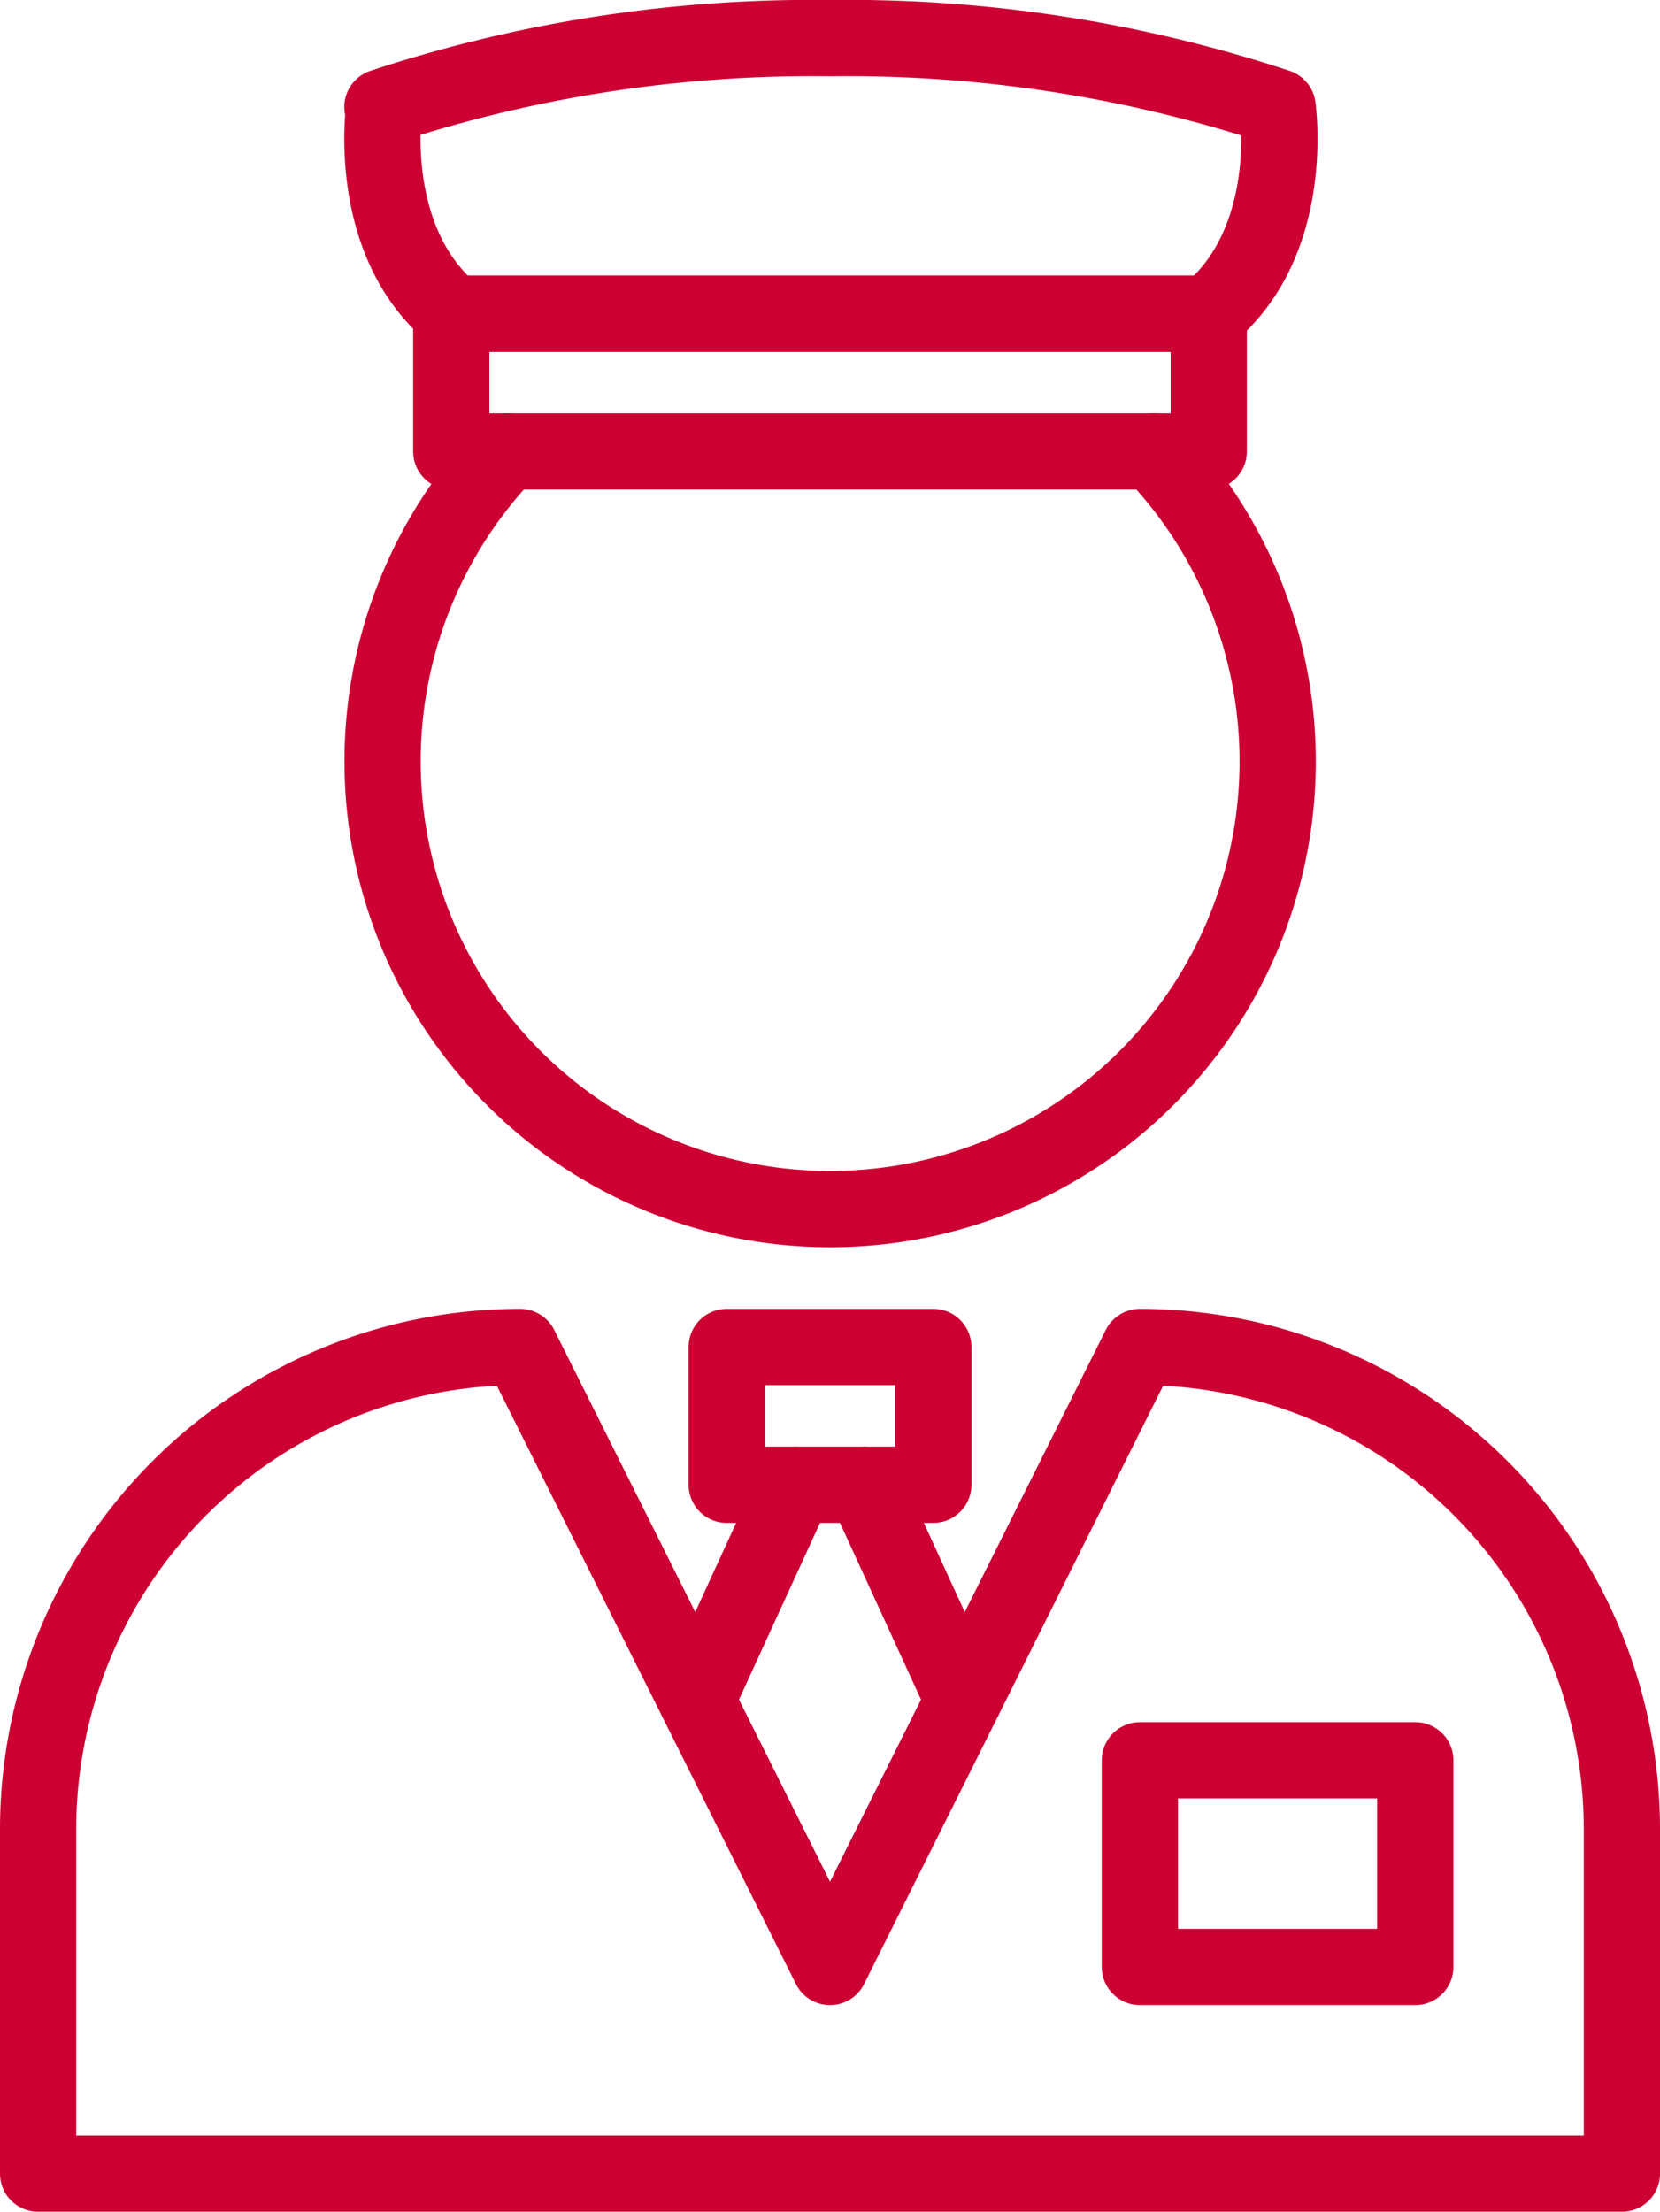
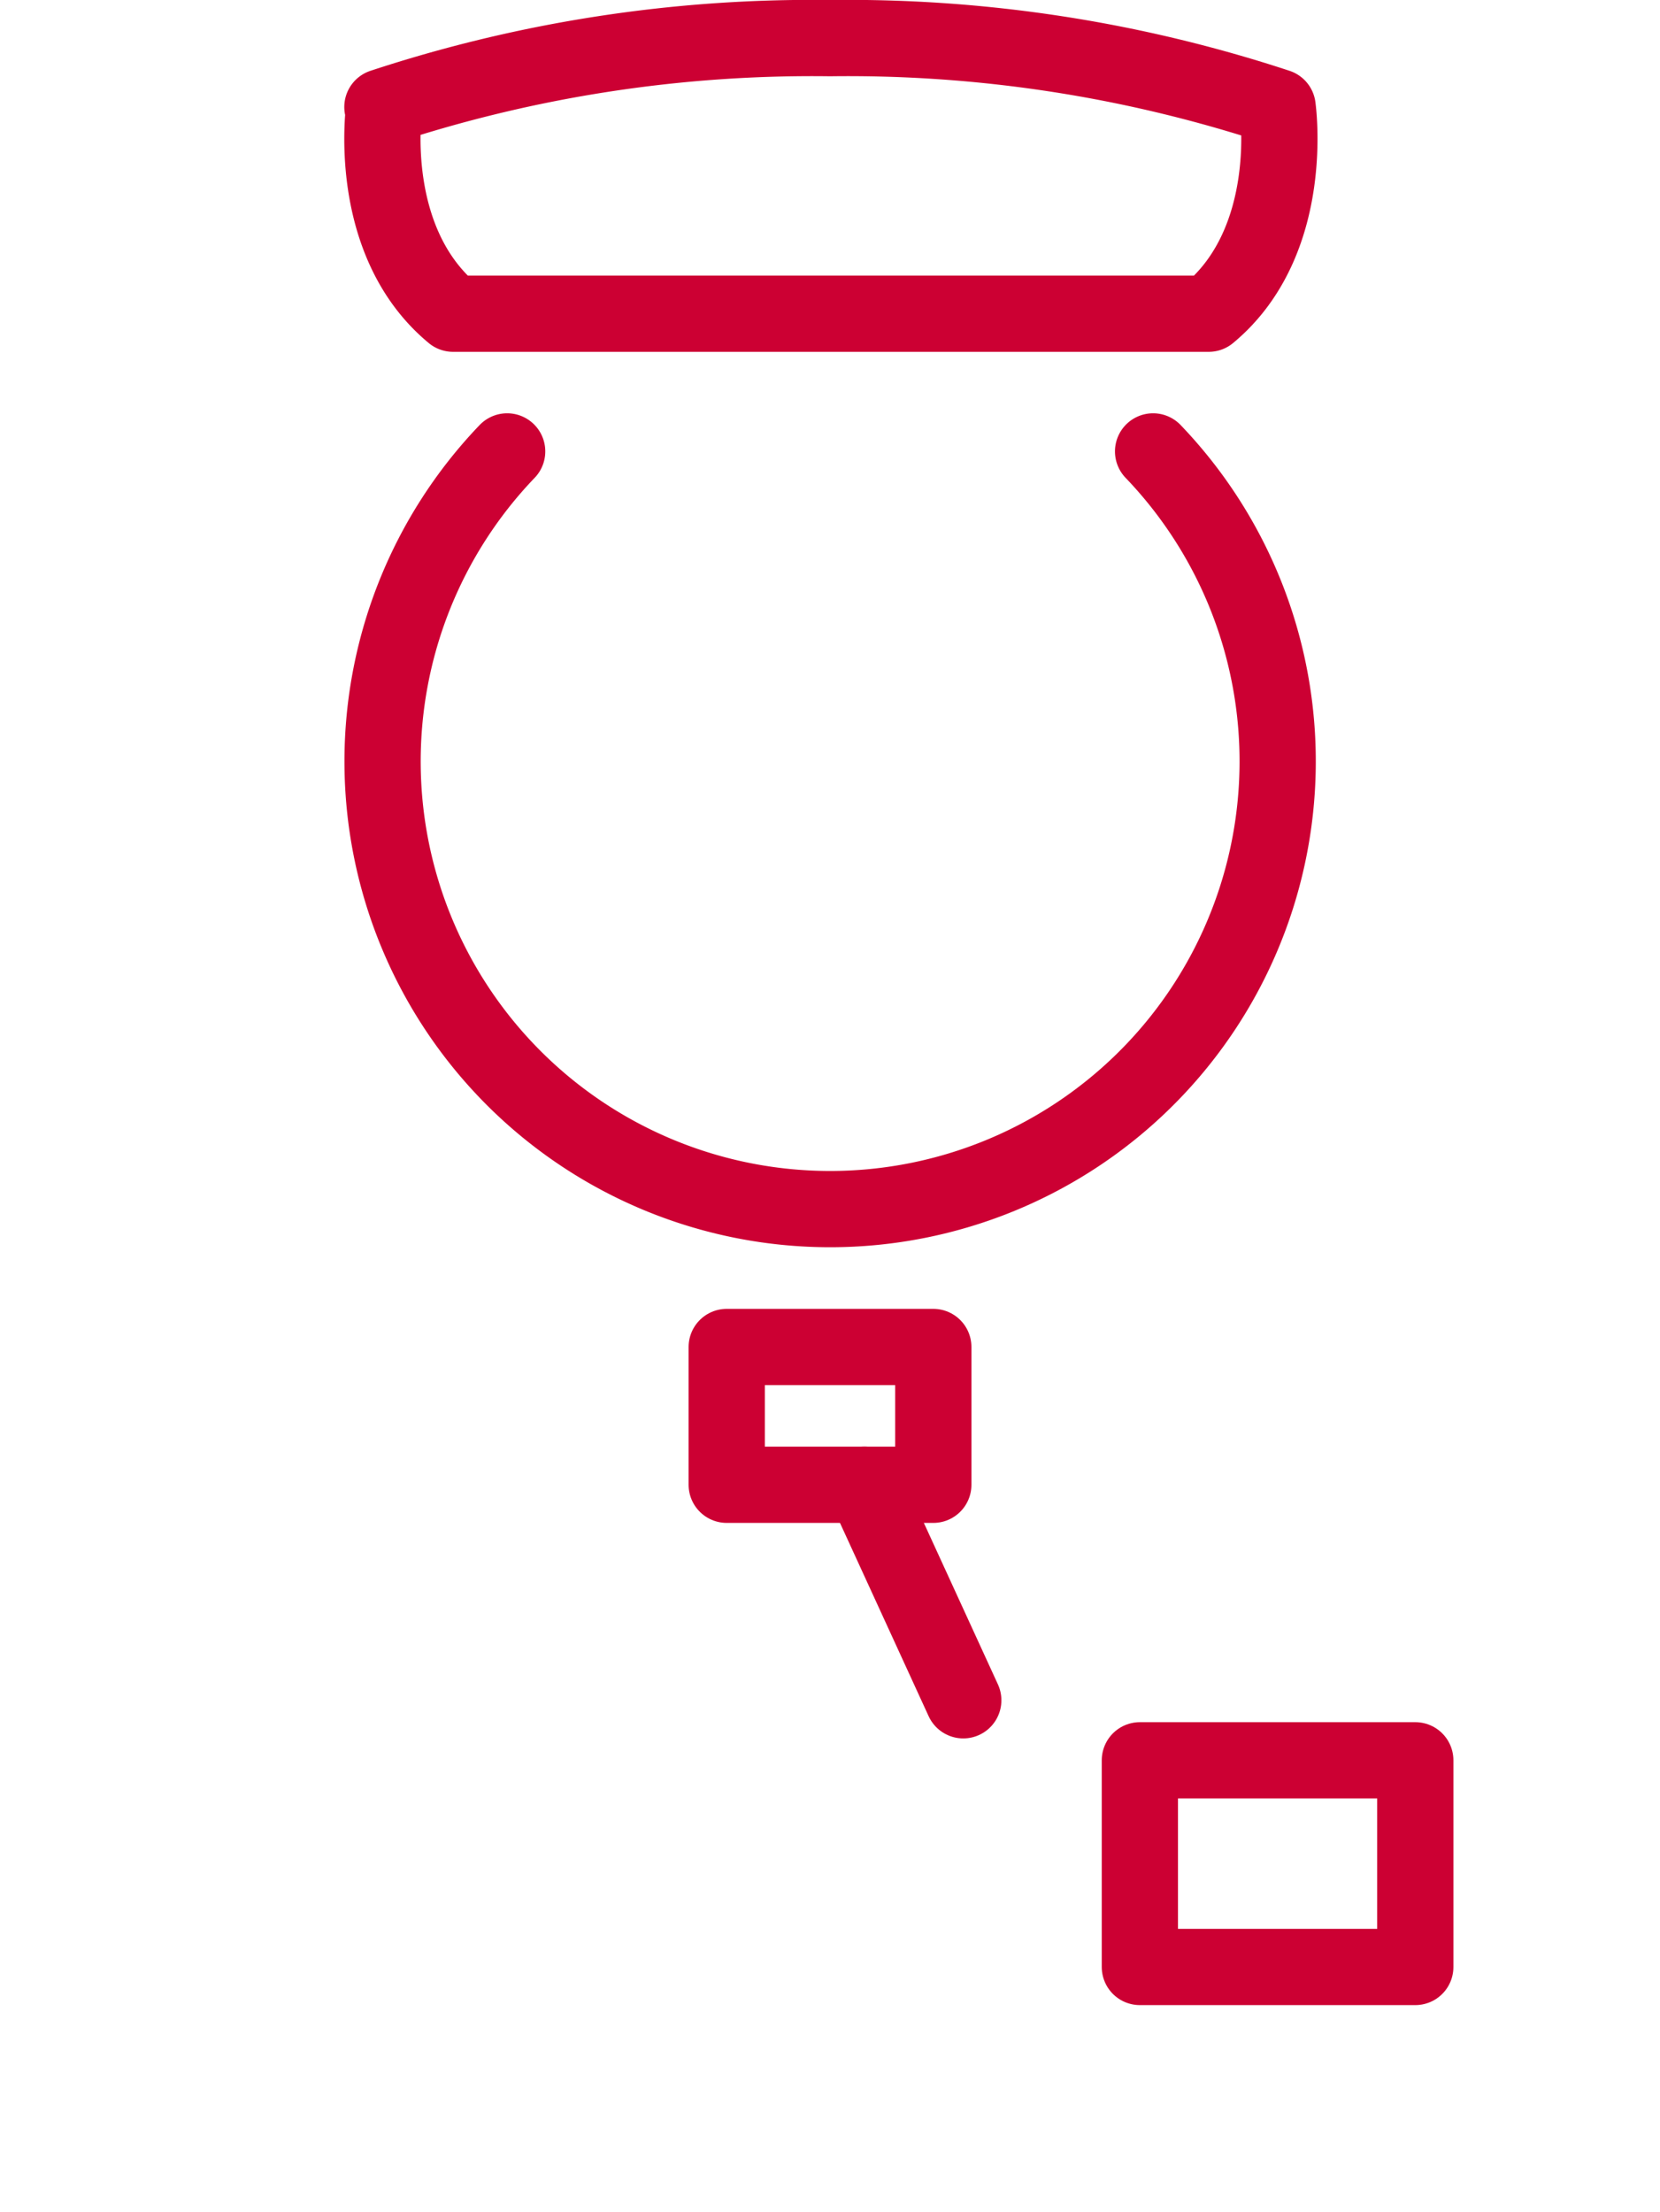
<svg xmlns="http://www.w3.org/2000/svg" width="59.879" height="79.75" viewBox="0 0 59.879 79.75">
  <g id="Group_145" data-name="Group 145" transform="translate(-17.125 -13.125)">
    <path id="Path_440" data-name="Path 440" d="M55.791,16.984A49.514,49.514,0,0,0,39.645,14.5,49.514,49.514,0,0,0,23.5,16.984h.065s-.7,4.814,2.484,7.452H53.307C56.488,21.8,55.791,16.984,55.791,16.984Z" transform="translate(7.419 0)" fill="none" stroke="#c03" stroke-linecap="round" stroke-linejoin="round" stroke-width="2.75" />
-     <rect id="Rectangle_67" data-name="Rectangle 67" width="27.323" height="4.968" transform="translate(33.403 24.435)" stroke-width="2.75" stroke="#c03" stroke-linecap="round" stroke-linejoin="round" fill="none" />
    <path id="Path_441" data-name="Path 441" d="M28,20.5a16.144,16.144,0,1,0,23.3,0" transform="translate(7.419 8.902)" fill="none" stroke="#c03" stroke-linecap="round" stroke-linejoin="round" stroke-width="2.75" />
-     <path id="Path_442" data-name="Path 442" d="M35.887,33.5A17.387,17.387,0,0,0,18.5,50.887V63.306H75.629V50.887A17.387,17.387,0,0,0,58.242,33.5L47.065,55.855Z" transform="translate(0 28.194)" fill="none" stroke="#c03" stroke-linecap="round" stroke-linejoin="round" stroke-width="2.75" />
    <rect id="Rectangle_68" data-name="Rectangle 68" width="9.935" height="7.452" transform="translate(58.242 76.597)" stroke-width="2.75" stroke="#c03" stroke-linecap="round" stroke-linejoin="round" fill="none" />
    <rect id="Rectangle_69" data-name="Rectangle 69" width="7.452" height="4.968" transform="translate(43.339 61.694)" stroke-width="2.75" stroke="#c03" stroke-linecap="round" stroke-linejoin="round" fill="none" />
    <line id="Line_28" data-name="Line 28" x2="3.566" y2="7.772" transform="translate(48.306 66.661)" fill="none" stroke="#c03" stroke-linecap="round" stroke-linejoin="round" stroke-width="2.75" />
-     <line id="Line_29" data-name="Line 29" x1="3.566" y2="7.772" transform="translate(42.257 66.661)" fill="none" stroke="#c03" stroke-linecap="round" stroke-linejoin="round" stroke-width="2.75" />
  </g>
</svg>